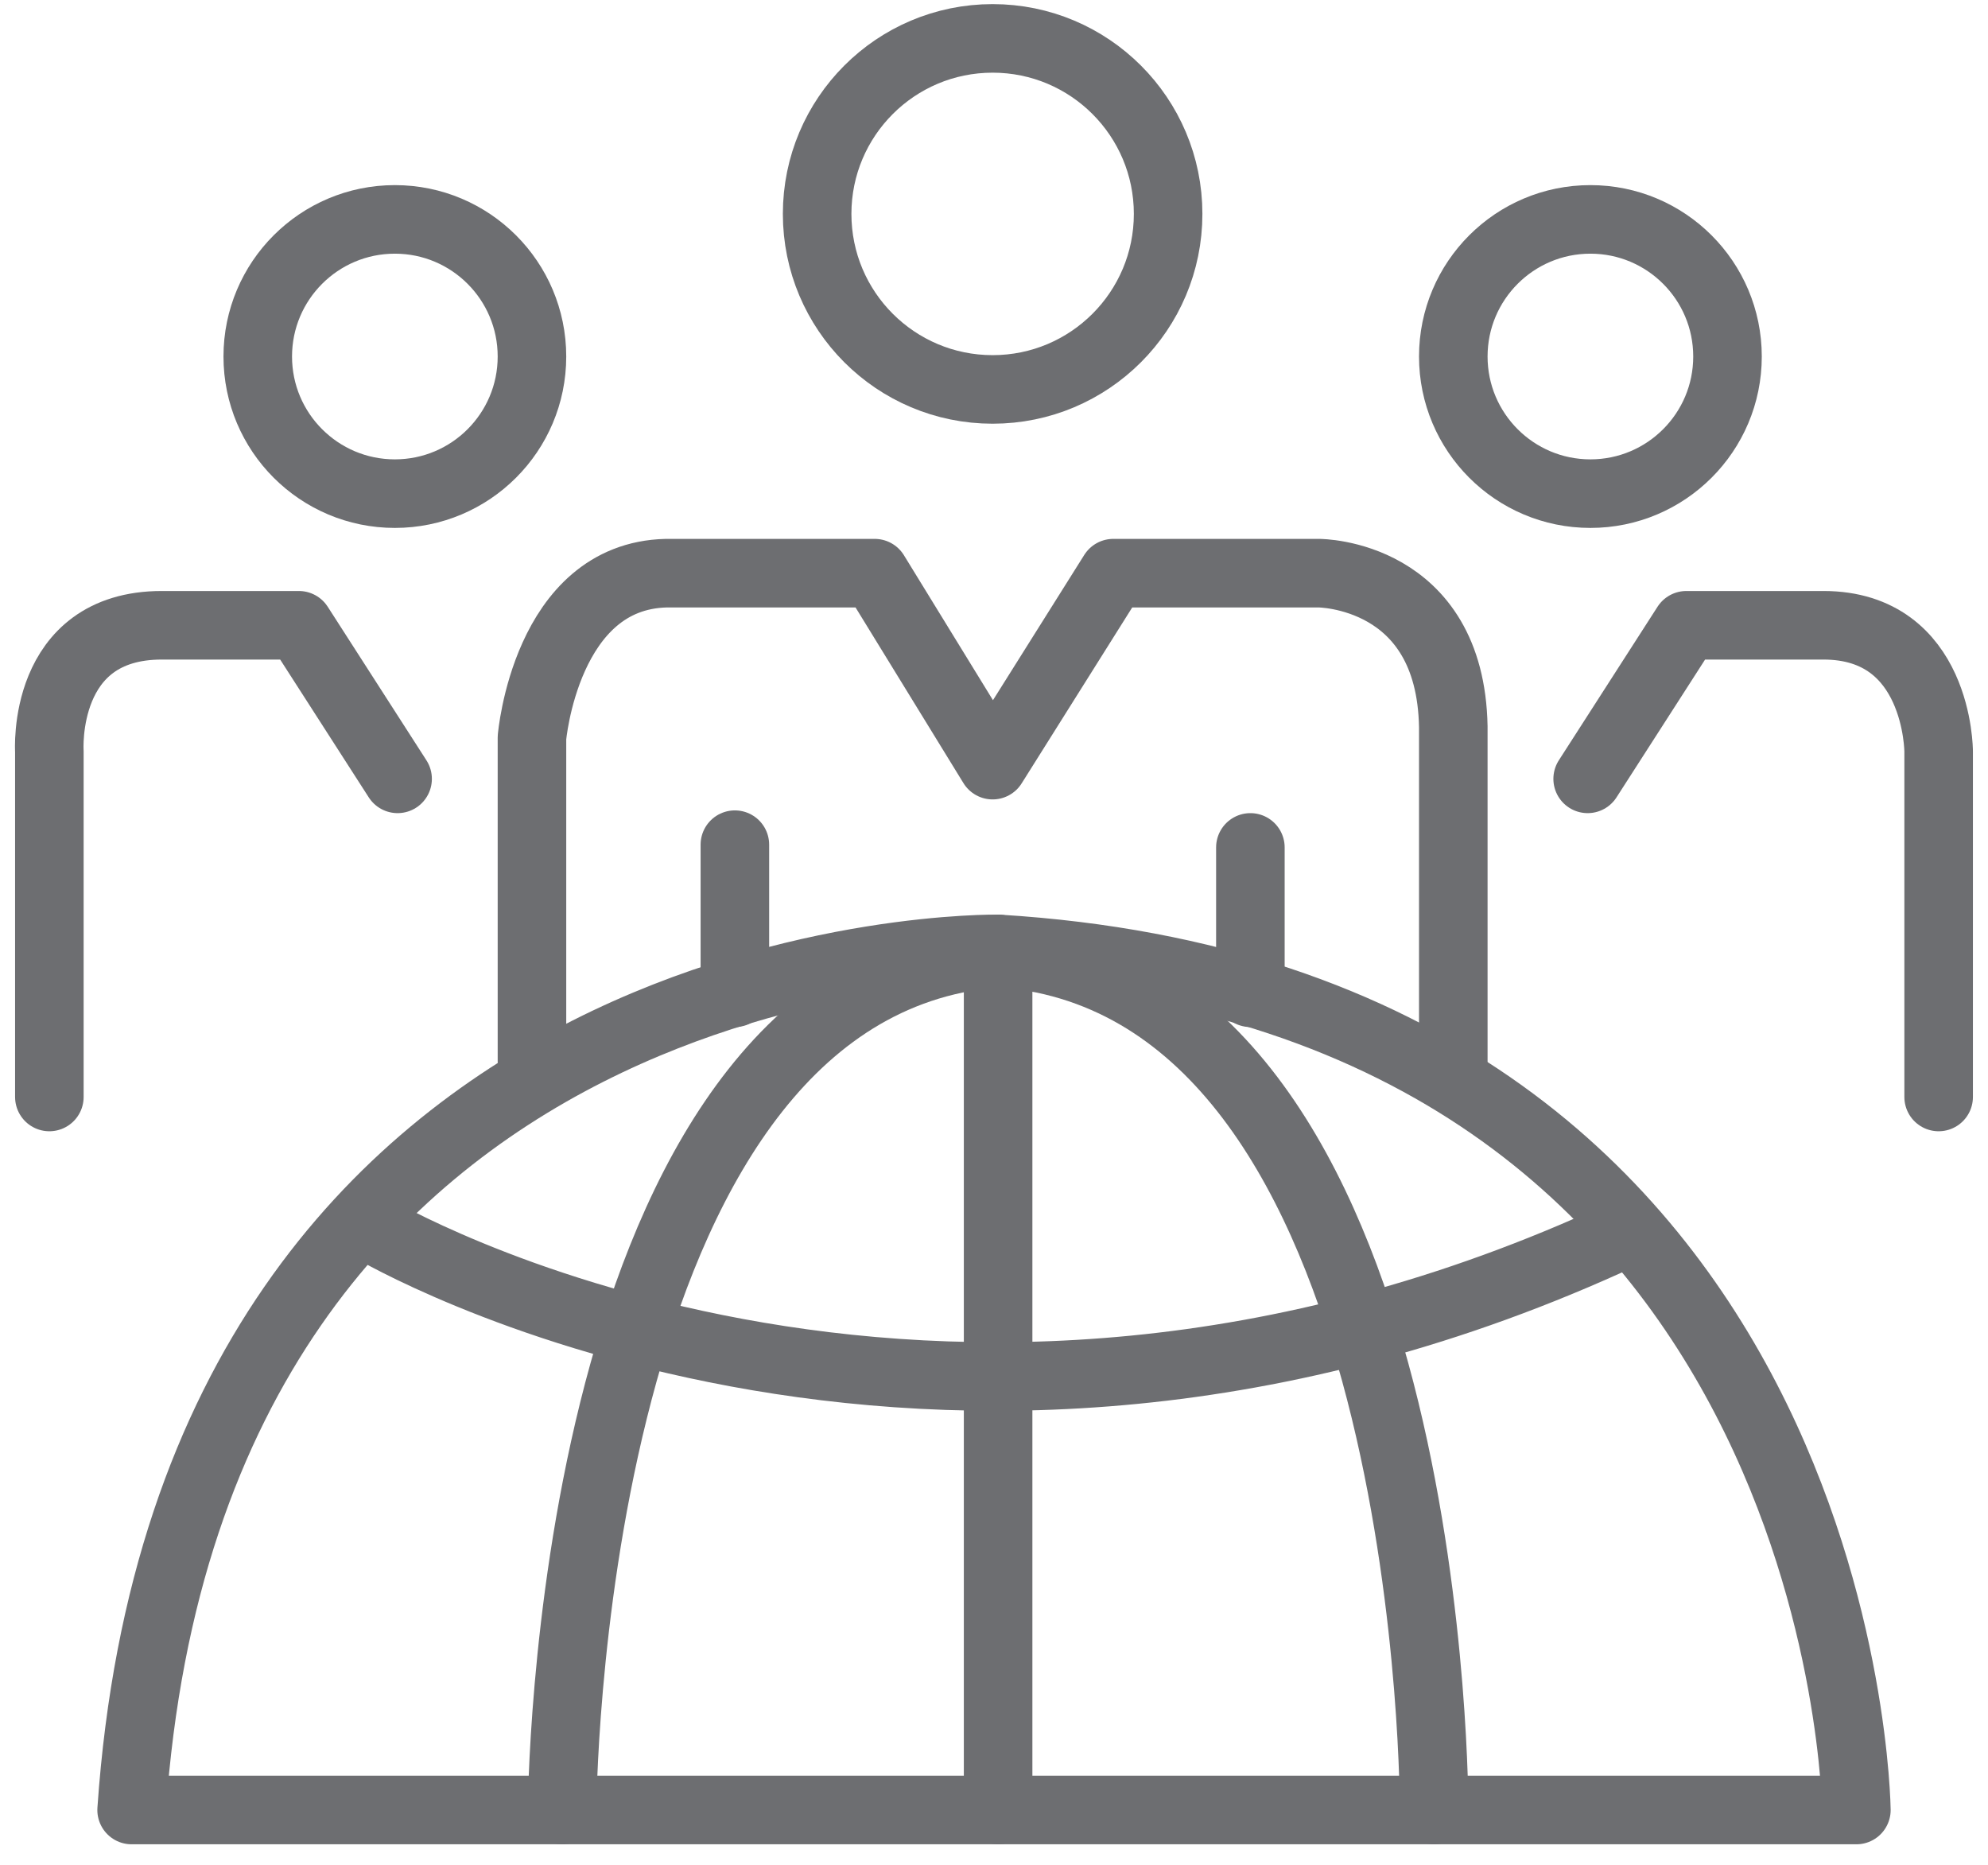
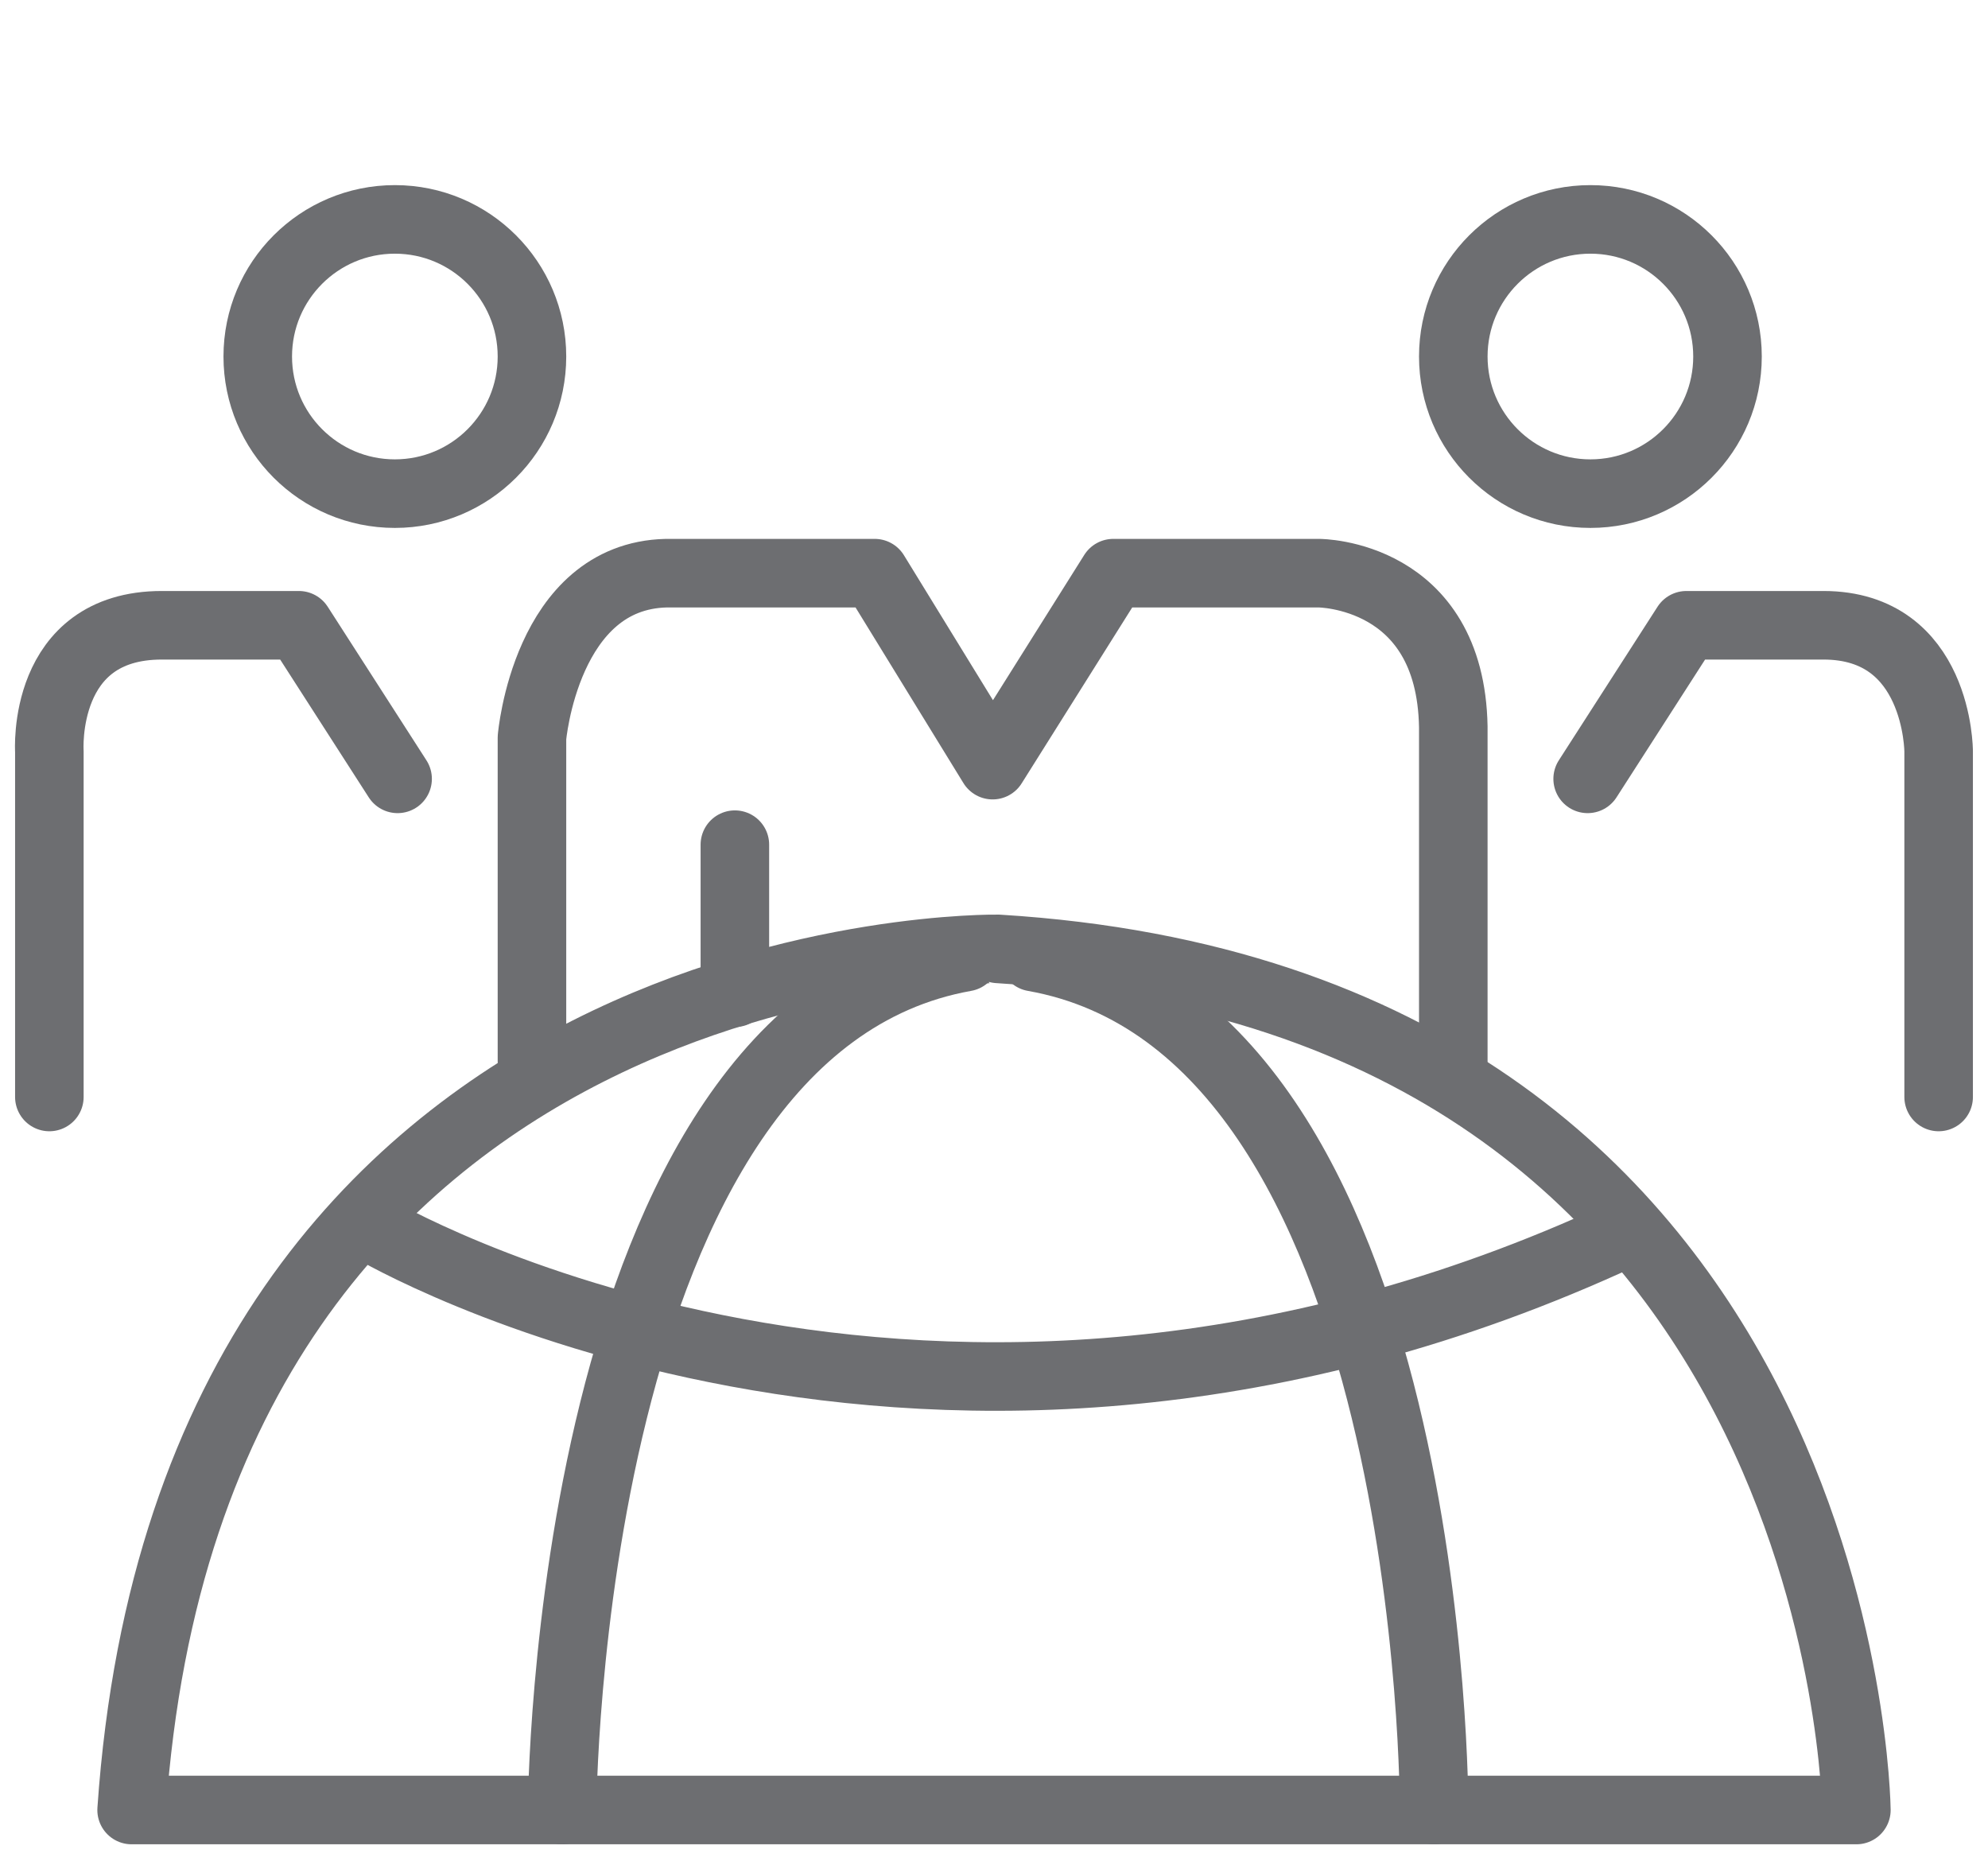
<svg xmlns="http://www.w3.org/2000/svg" id="Layer_1" x="0px" y="0px" viewBox="0 0 72.5 68" style="enable-background:new 0 0 72.5 68;" xml:space="preserve">
  <style type="text/css">	.st0{fill:none;stroke:#6D6E71;stroke-width:2.5;stroke-linecap:round;stroke-linejoin:round;stroke-miterlimit:10;}</style>
  <g>
    <path class="st0" d="M4.8,66h62.9c0,0-0.3-29.5-31.3-31.4C36.4,34.6,7,34.1,4.8,66z" />
-     <line class="st0" x1="36.4" y1="66" x2="36.4" y2="34.6" />
    <path class="st0" d="M13.6,44.8c0,0,20.2,12,45.6,0.2" />
    <path class="st0" d="M20.5,66c0,0,0.1-28.5,14.7-31.1" />
    <path class="st0" d="M52.3,66c0,0,0.1-28.5-14.6-31.1" />
    <g>
      <path class="st0" d="M19.4,38.7V26.9c0,0,0.5-5.9,4.9-6h7.6l4.3,7l4.4-7h7.5c0,0,4.8,0,4.9,5.6v12.4" />
      <path class="st0" d="M1.8,40V27.4c0,0-0.3-4.6,4.1-4.6h5l3.6,5.6" />
      <circle class="st0" cx="14.4" cy="13" r="5" />
      <path class="st0" d="M70.7,40V27.4c0,0,0-4.6-4.2-4.6h-5l-3.6,5.6" />
      <circle class="st0" cx="58" cy="13" r="5" />
-       <circle class="st0" cx="36.2" cy="7.8" r="6.4" />
      <line class="st0" x1="26.8" y1="36.2" x2="26.8" y2="30.8" />
-       <line class="st0" x1="45.6" y1="36.2" x2="45.6" y2="30.9" />
    </g>
  </g>
</svg>